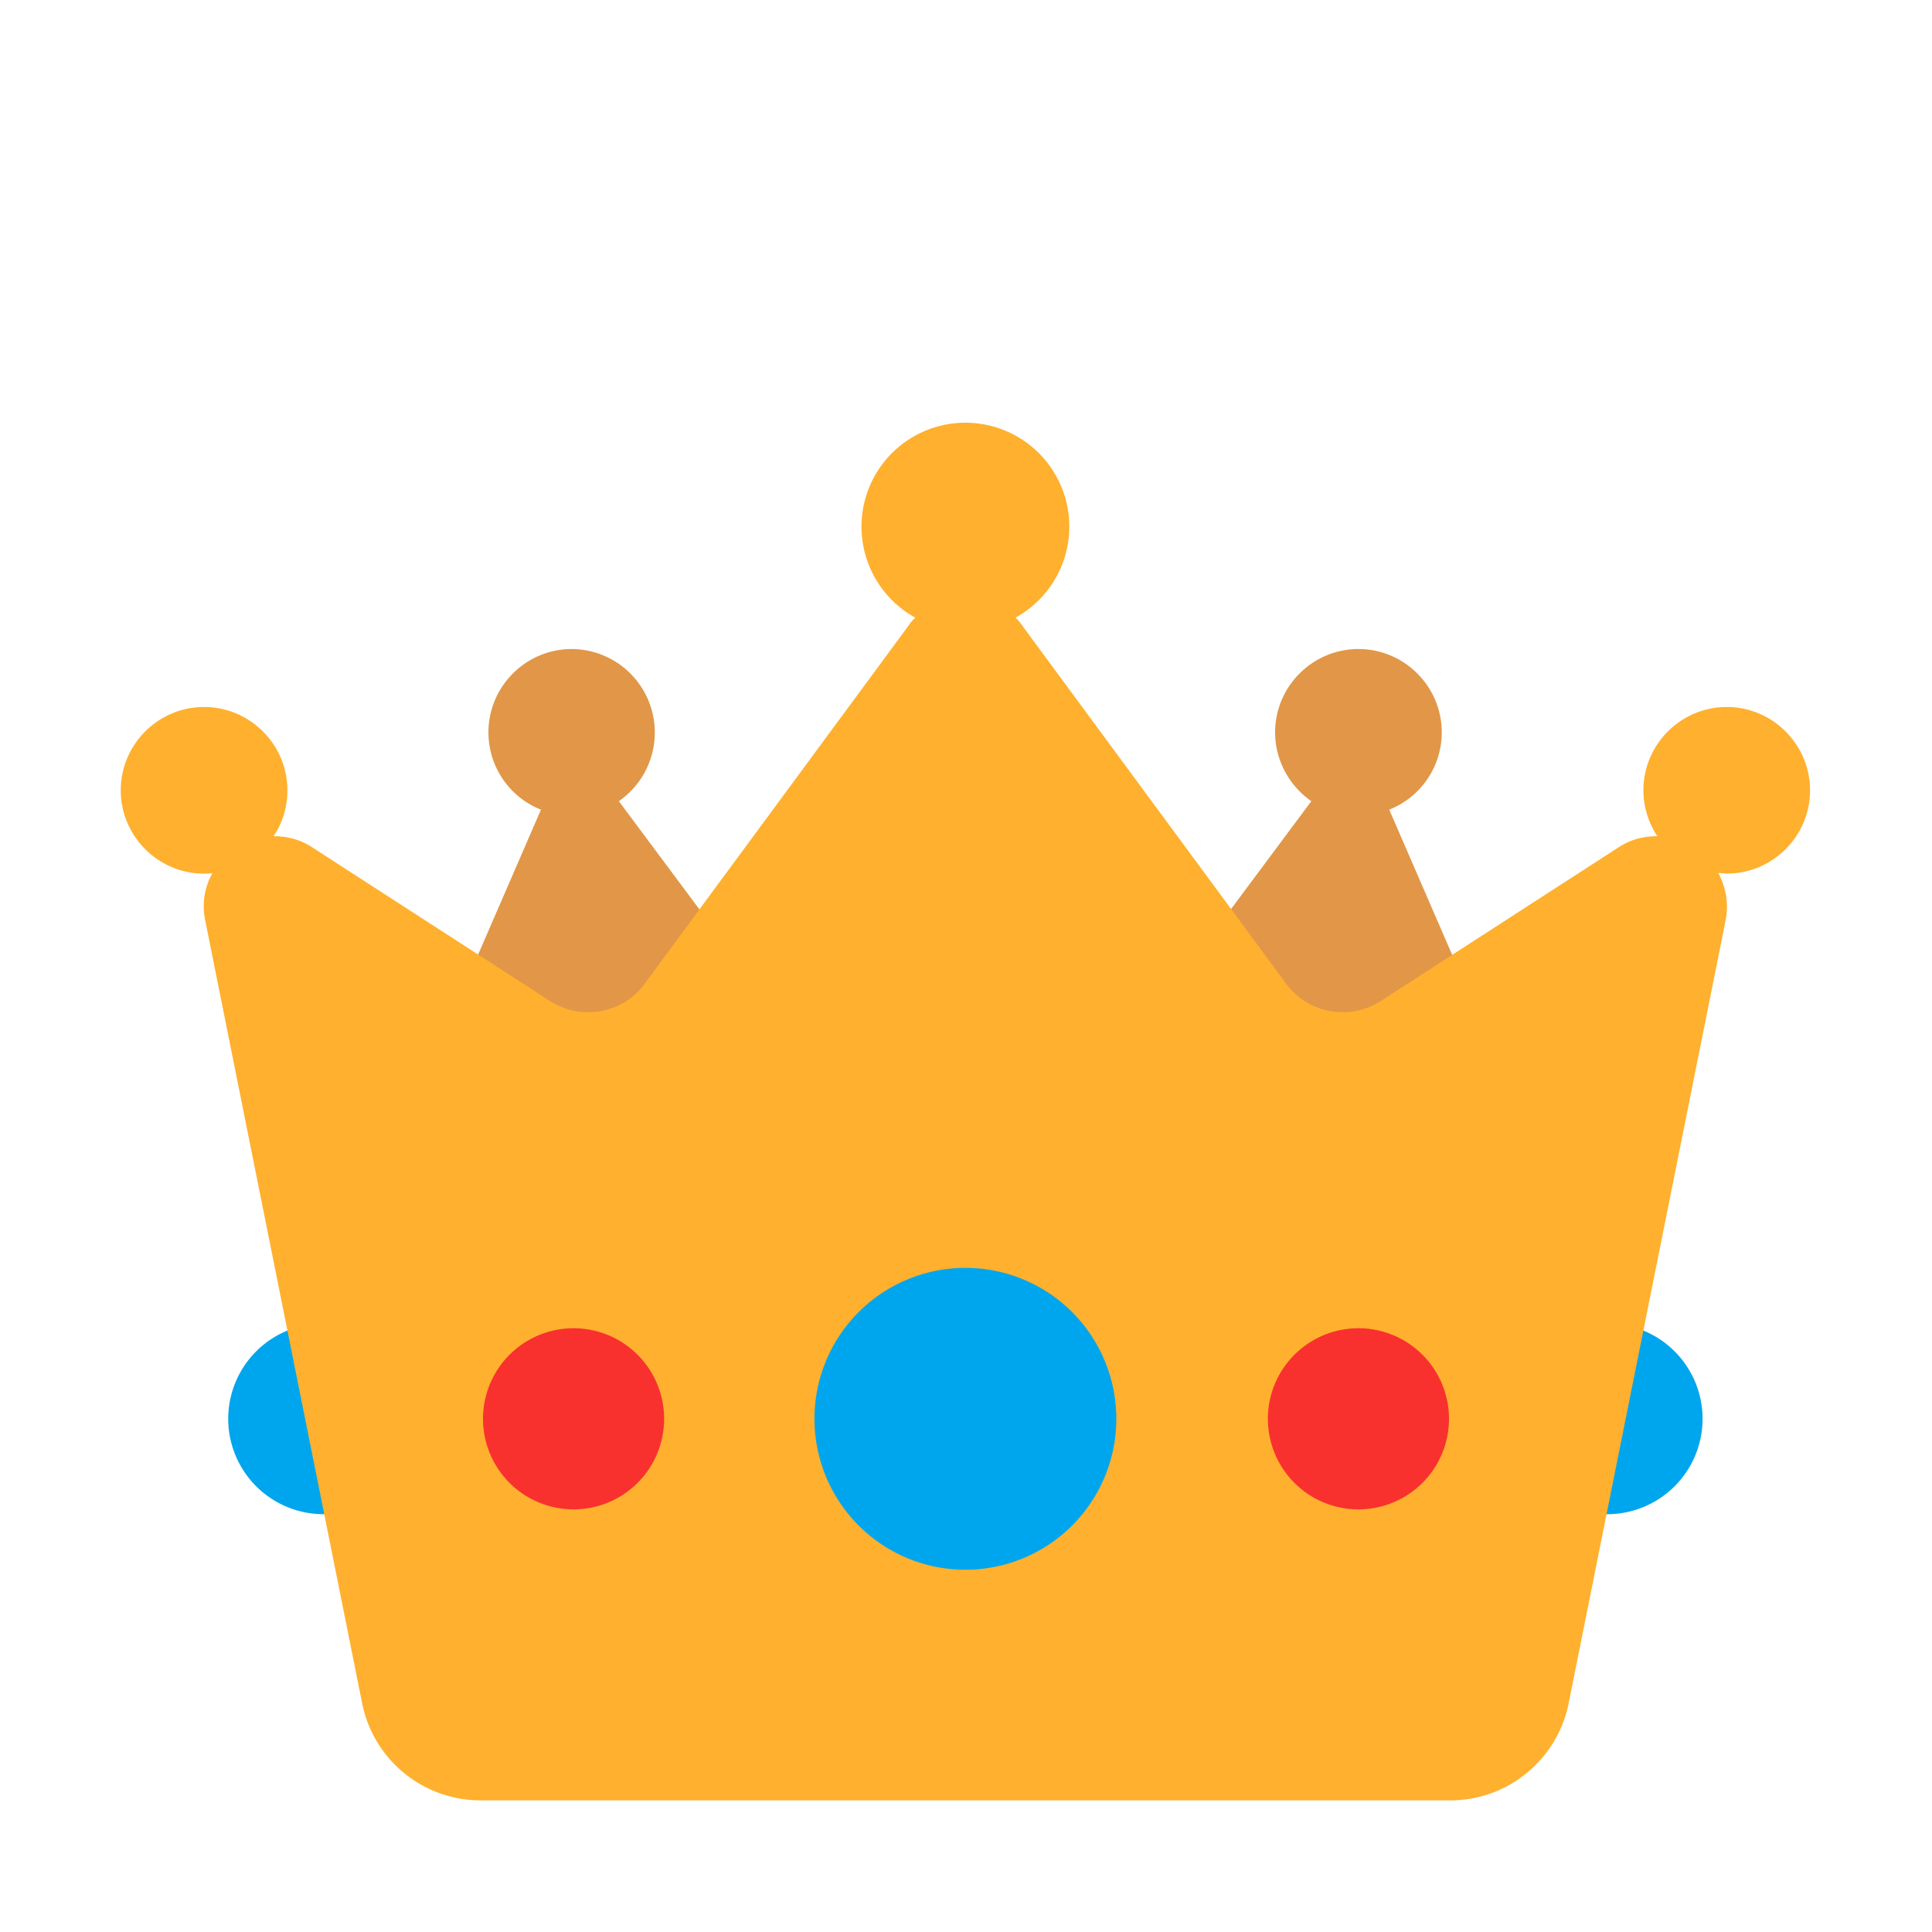
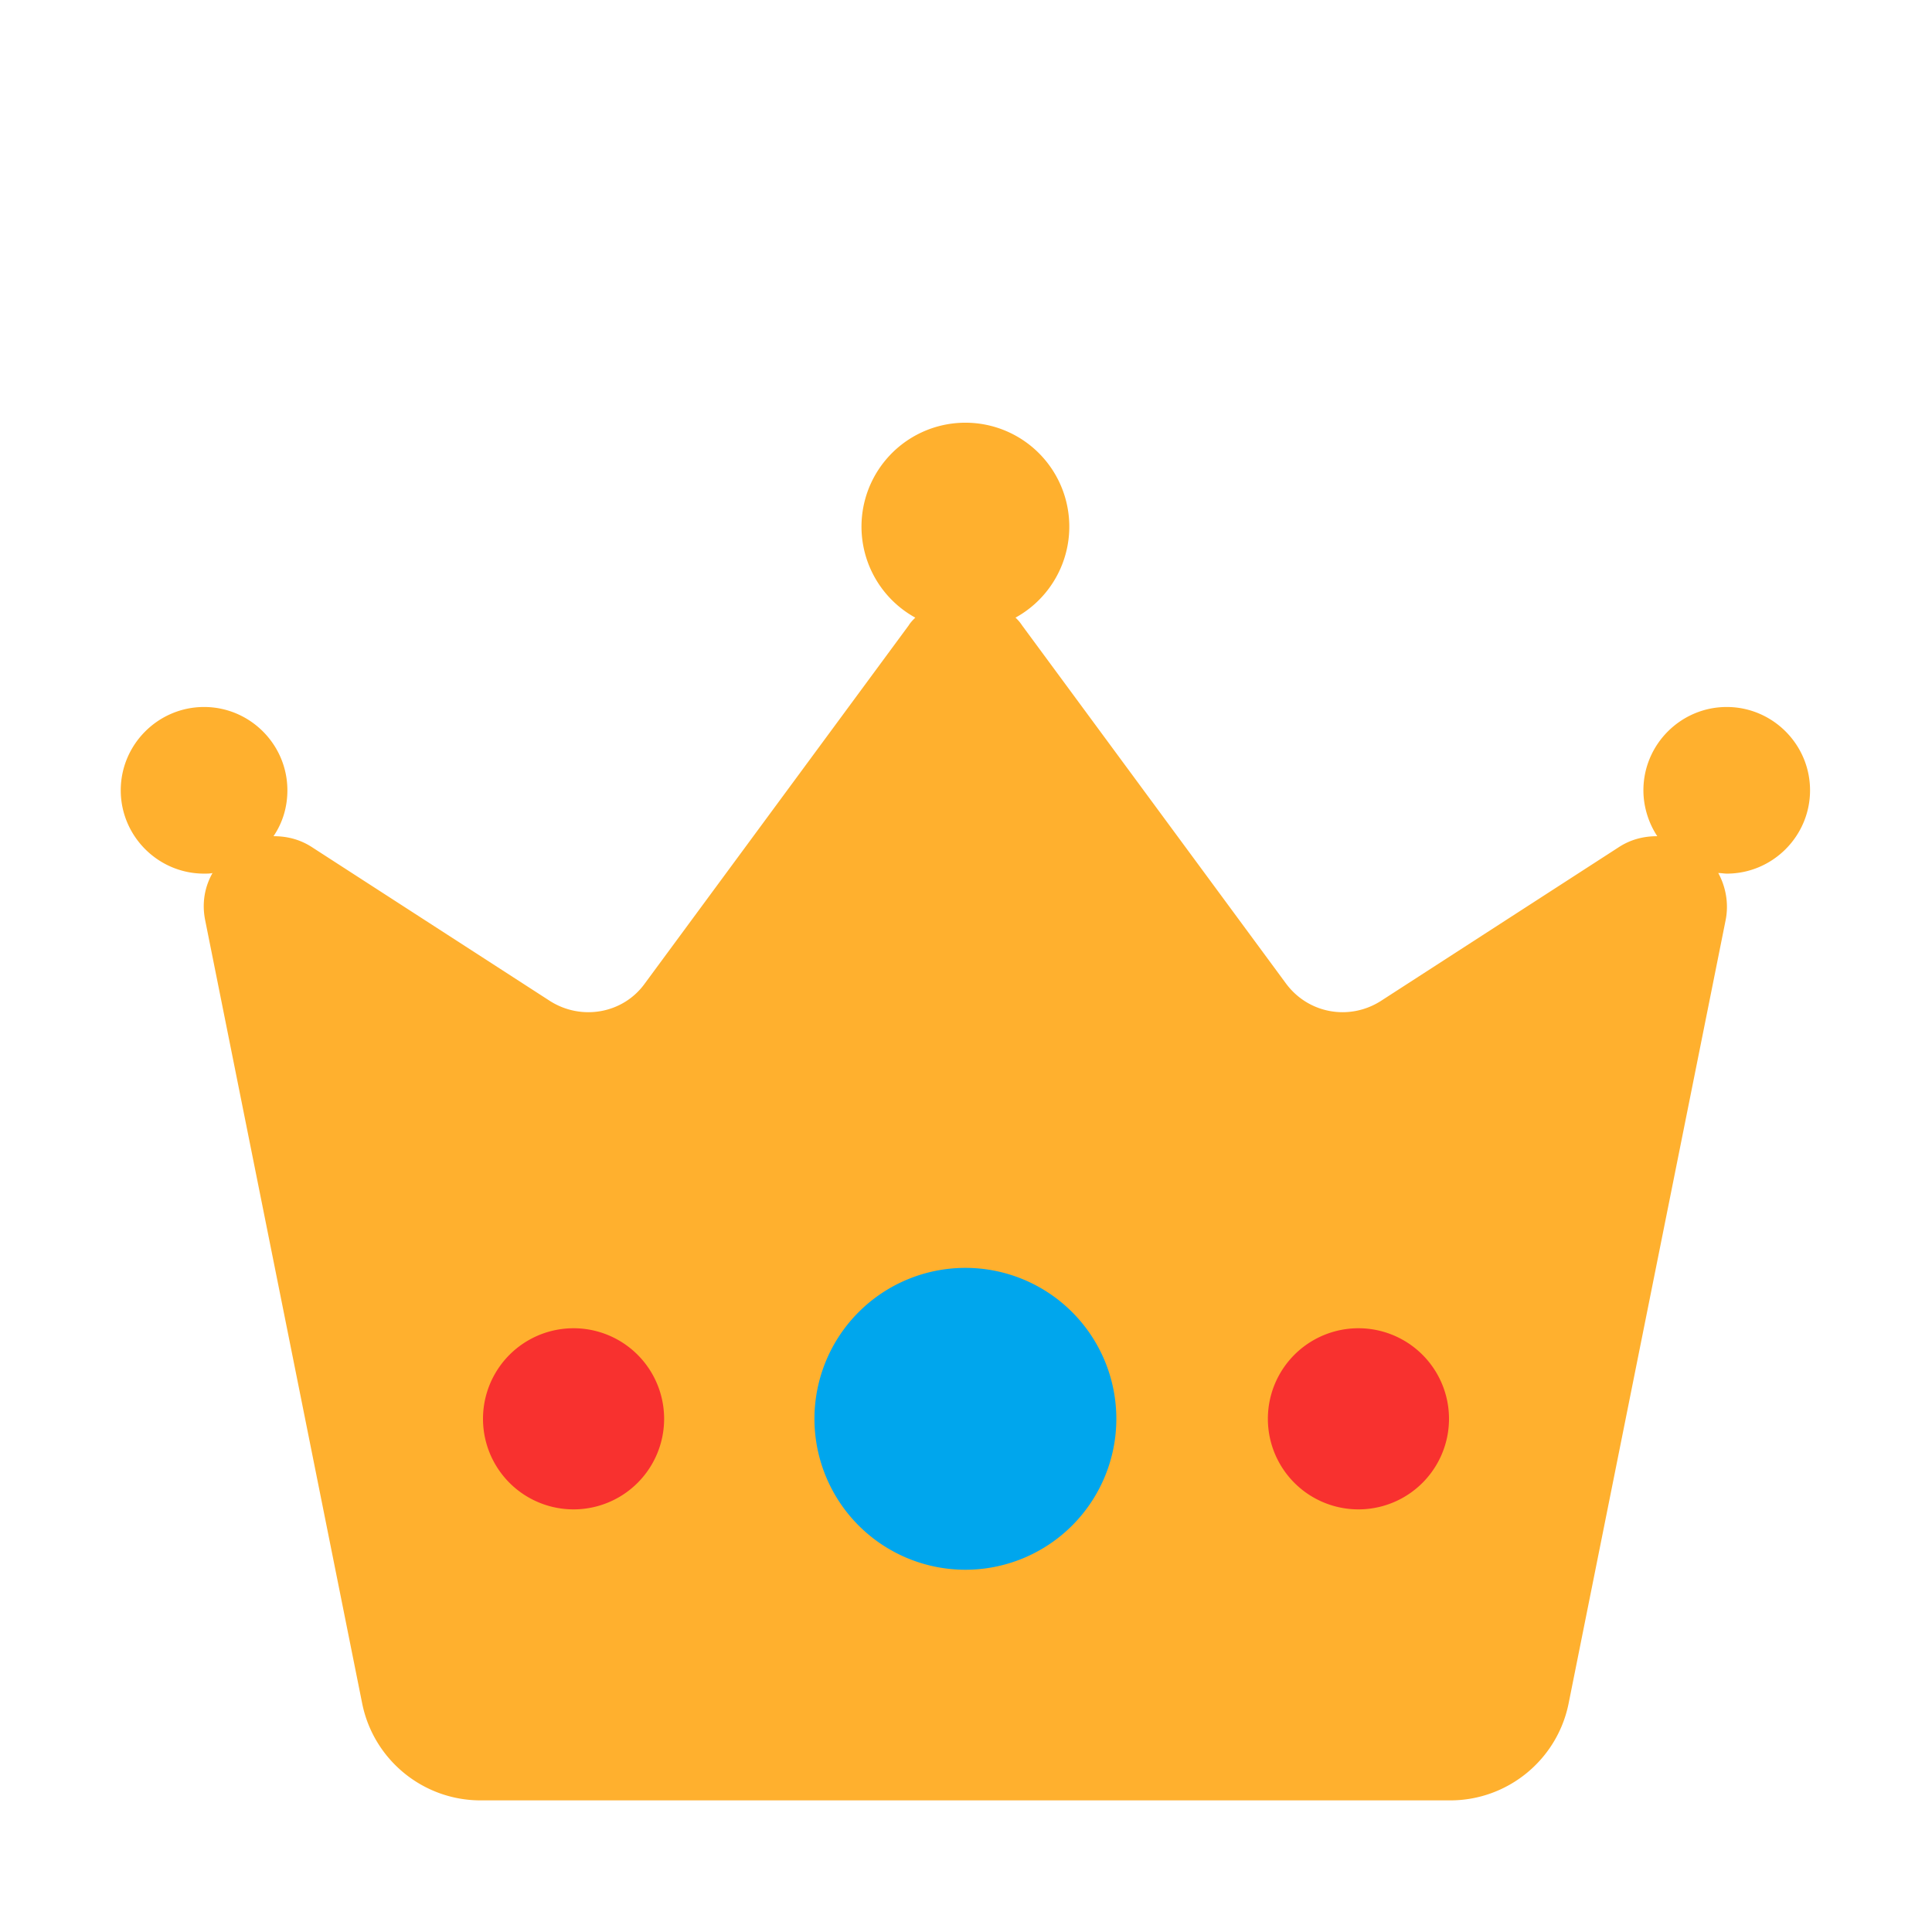
<svg xmlns="http://www.w3.org/2000/svg" fill="none" viewBox="0 0 32 32">
-   <path fill="#00A6ED" fill-rule="evenodd" d="M6.94 23.5a1.58 1.58 0 1 1-3.16 0 1.58 1.58 0 0 1 3.16 0m21.26 0a1.58 1.58 0 1 1-3.16 0 1.58 1.58 0 0 1 3.16 0" clip-rule="evenodd" />
-   <path fill="#E19747" fill-rule="evenodd" d="m10.25 13.27 3.18 4.27-6.59.76 2.12-4.89c-.51-.2-.87-.7-.87-1.28 0-.76.62-1.38 1.38-1.38a1.383 1.383 0 0 1 .78 2.52m12.76.14 2.12 4.89-6.59-.76 3.18-4.27c-.36-.25-.6-.67-.6-1.14 0-.76.62-1.38 1.38-1.38s1.38.62 1.38 1.38c0 .58-.36 1.08-.87 1.28" clip-rule="evenodd" />
  <path fill="#FFB02E" d="M29.98 13.09c0-.76-.62-1.38-1.38-1.38s-1.38.62-1.38 1.38c0 .28.09.55.23.76-.22 0-.44.05-.65.19l-3.93 2.54c-.52.33-1.2.21-1.57-.29l-4.37-5.93a.7.7 0 0 0-.11-.13 1.721 1.721 0 1 0-1.66 0c-.04.04-.08.08-.11.13l-4.37 5.93c-.36.5-1.05.62-1.57.29l-3.93-2.54c-.21-.14-.43-.19-.65-.19.15-.22.23-.48.23-.76 0-.76-.62-1.38-1.38-1.38S2 12.33 2 13.09s.62 1.38 1.38 1.38c.05 0 .1 0 .14-.01-.13.23-.18.5-.12.79L6 28.22c.19.93 1.01 1.6 1.96 1.6h16.06c.95 0 1.77-.67 1.96-1.6l2.6-12.97c.06-.29 0-.57-.12-.79.05 0 .1.01.14.01.76 0 1.38-.62 1.38-1.38" />
  <path fill="#00A6ED" d="M15.99 26a2.5 2.5 0 1 0 0-5 2.5 2.5 0 0 0 0 5" />
  <path fill="#F8312F" fill-rule="evenodd" d="M11 23.5a1.5 1.5 0 1 1-3 0 1.5 1.5 0 0 1 3 0m13 0a1.5 1.5 0 1 1-3 0 1.5 1.5 0 0 1 3 0" clip-rule="evenodd" />
</svg>